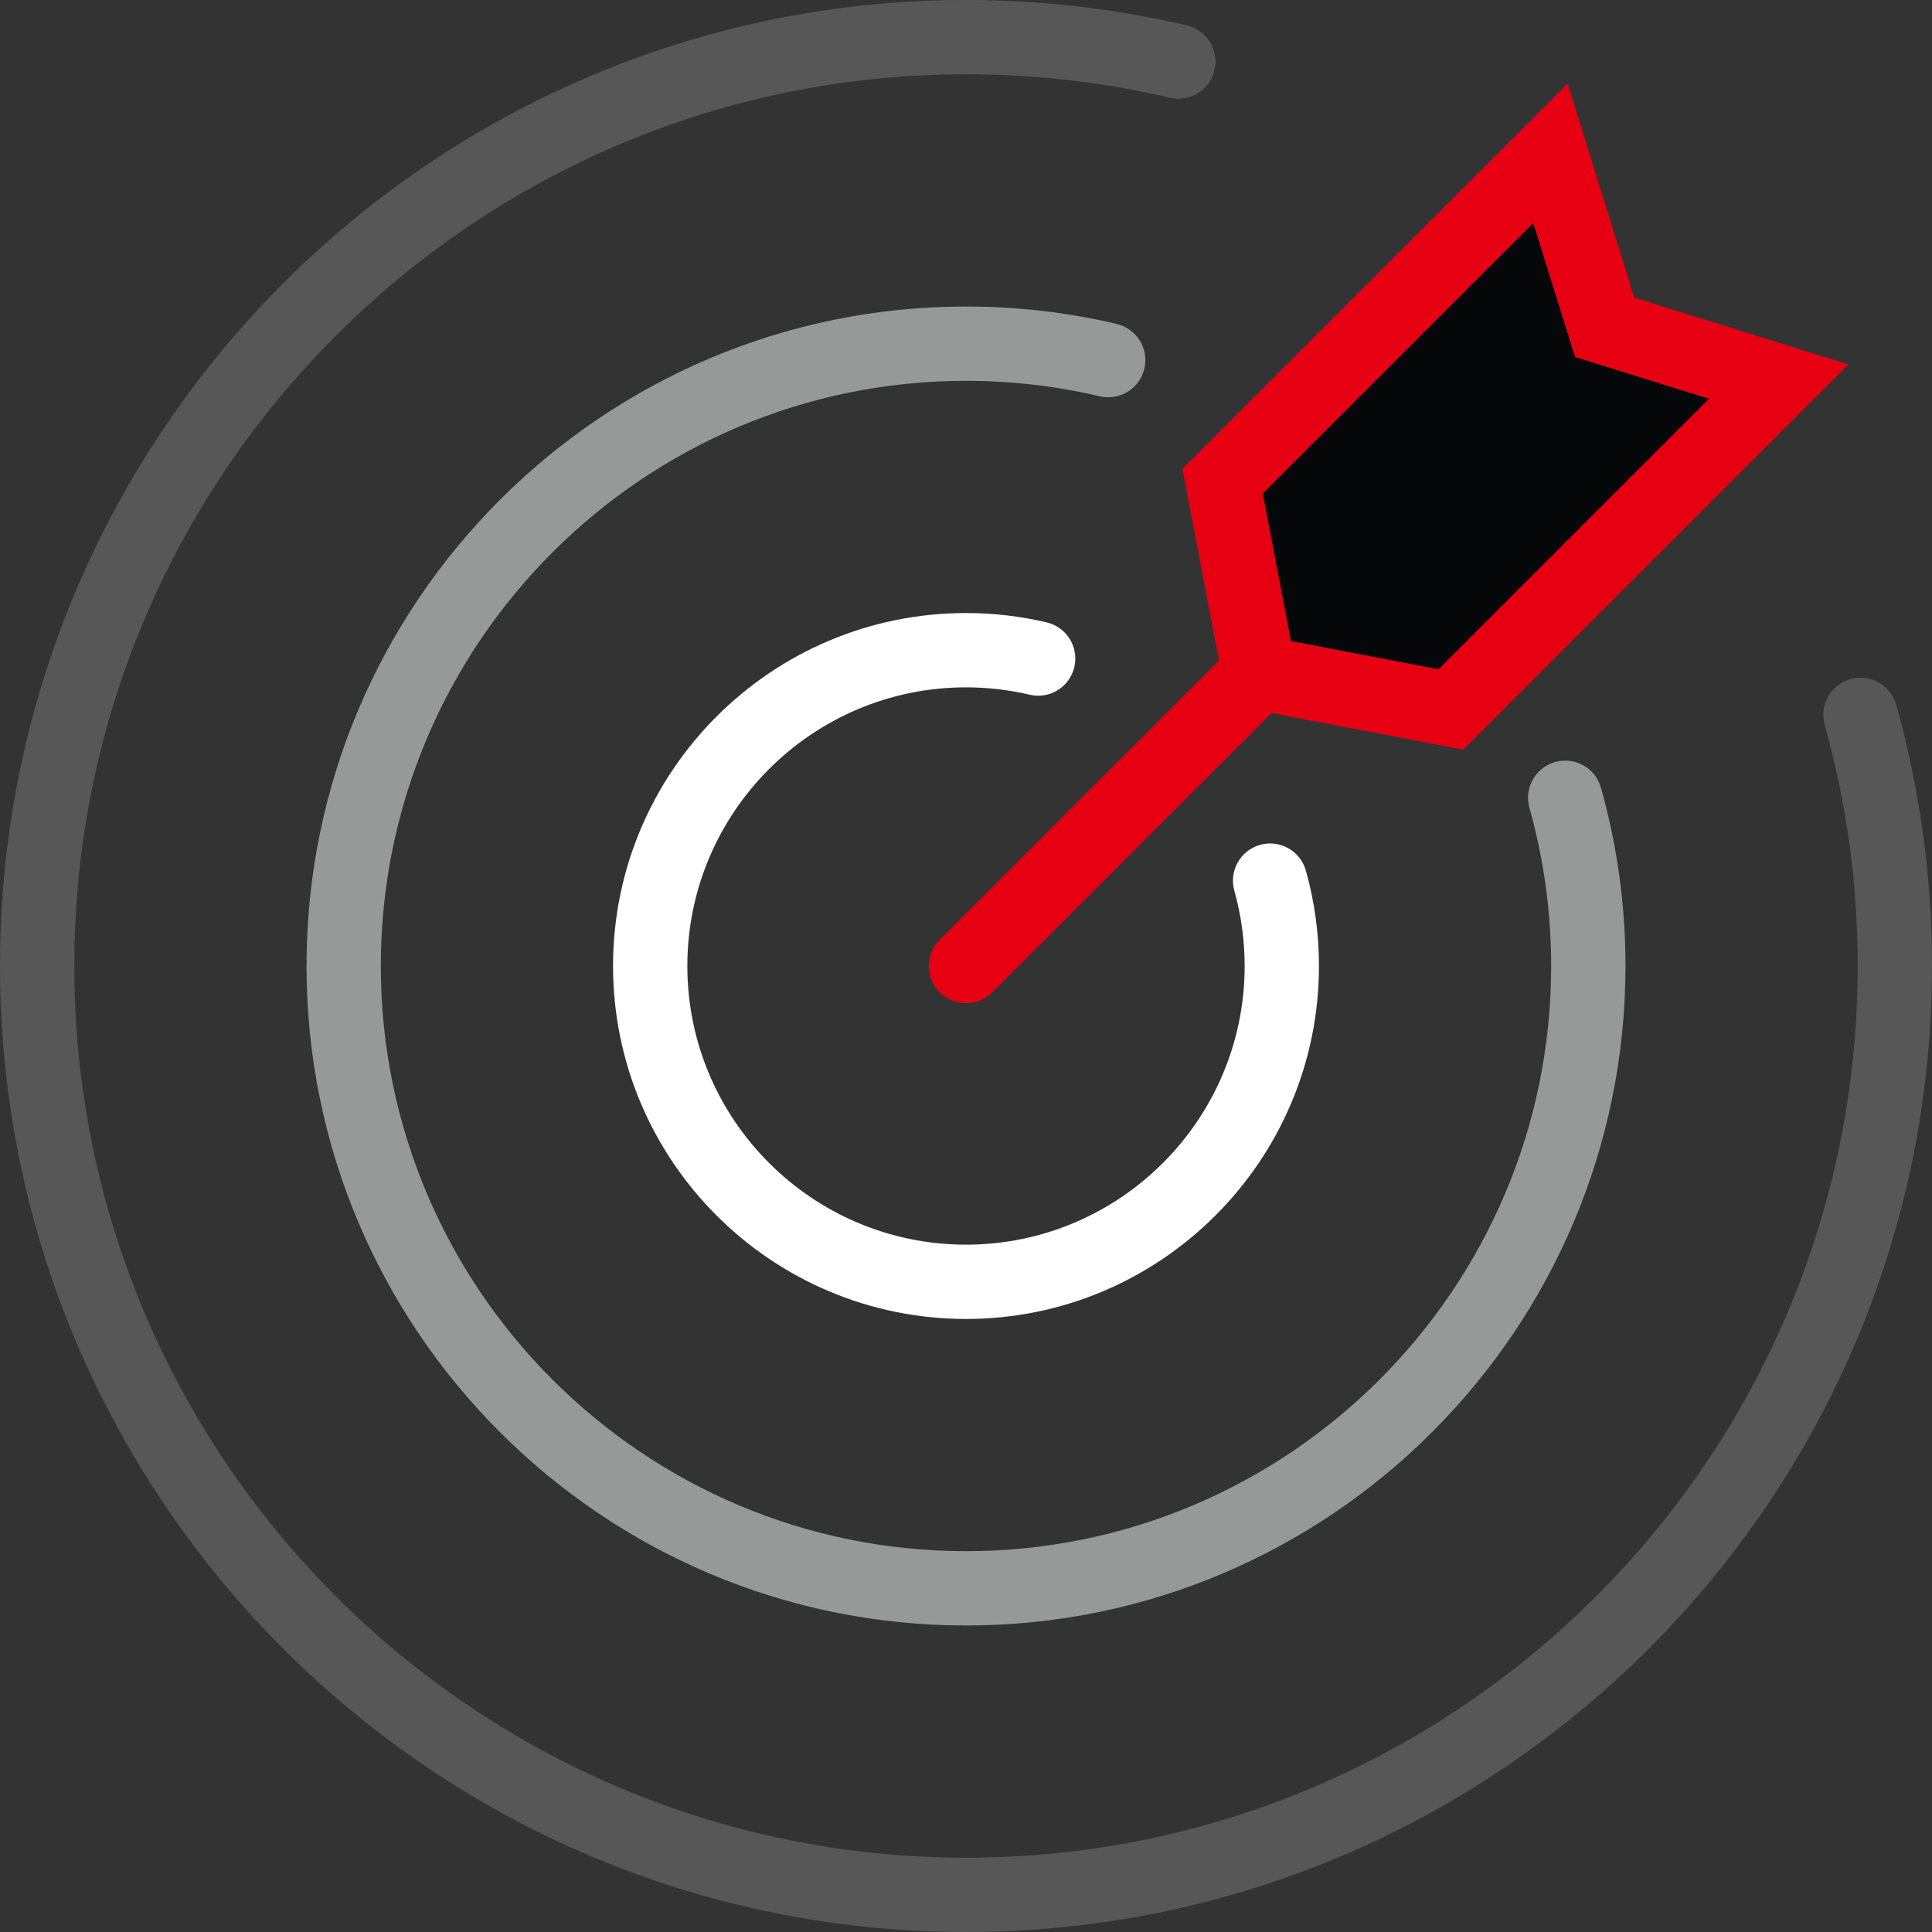
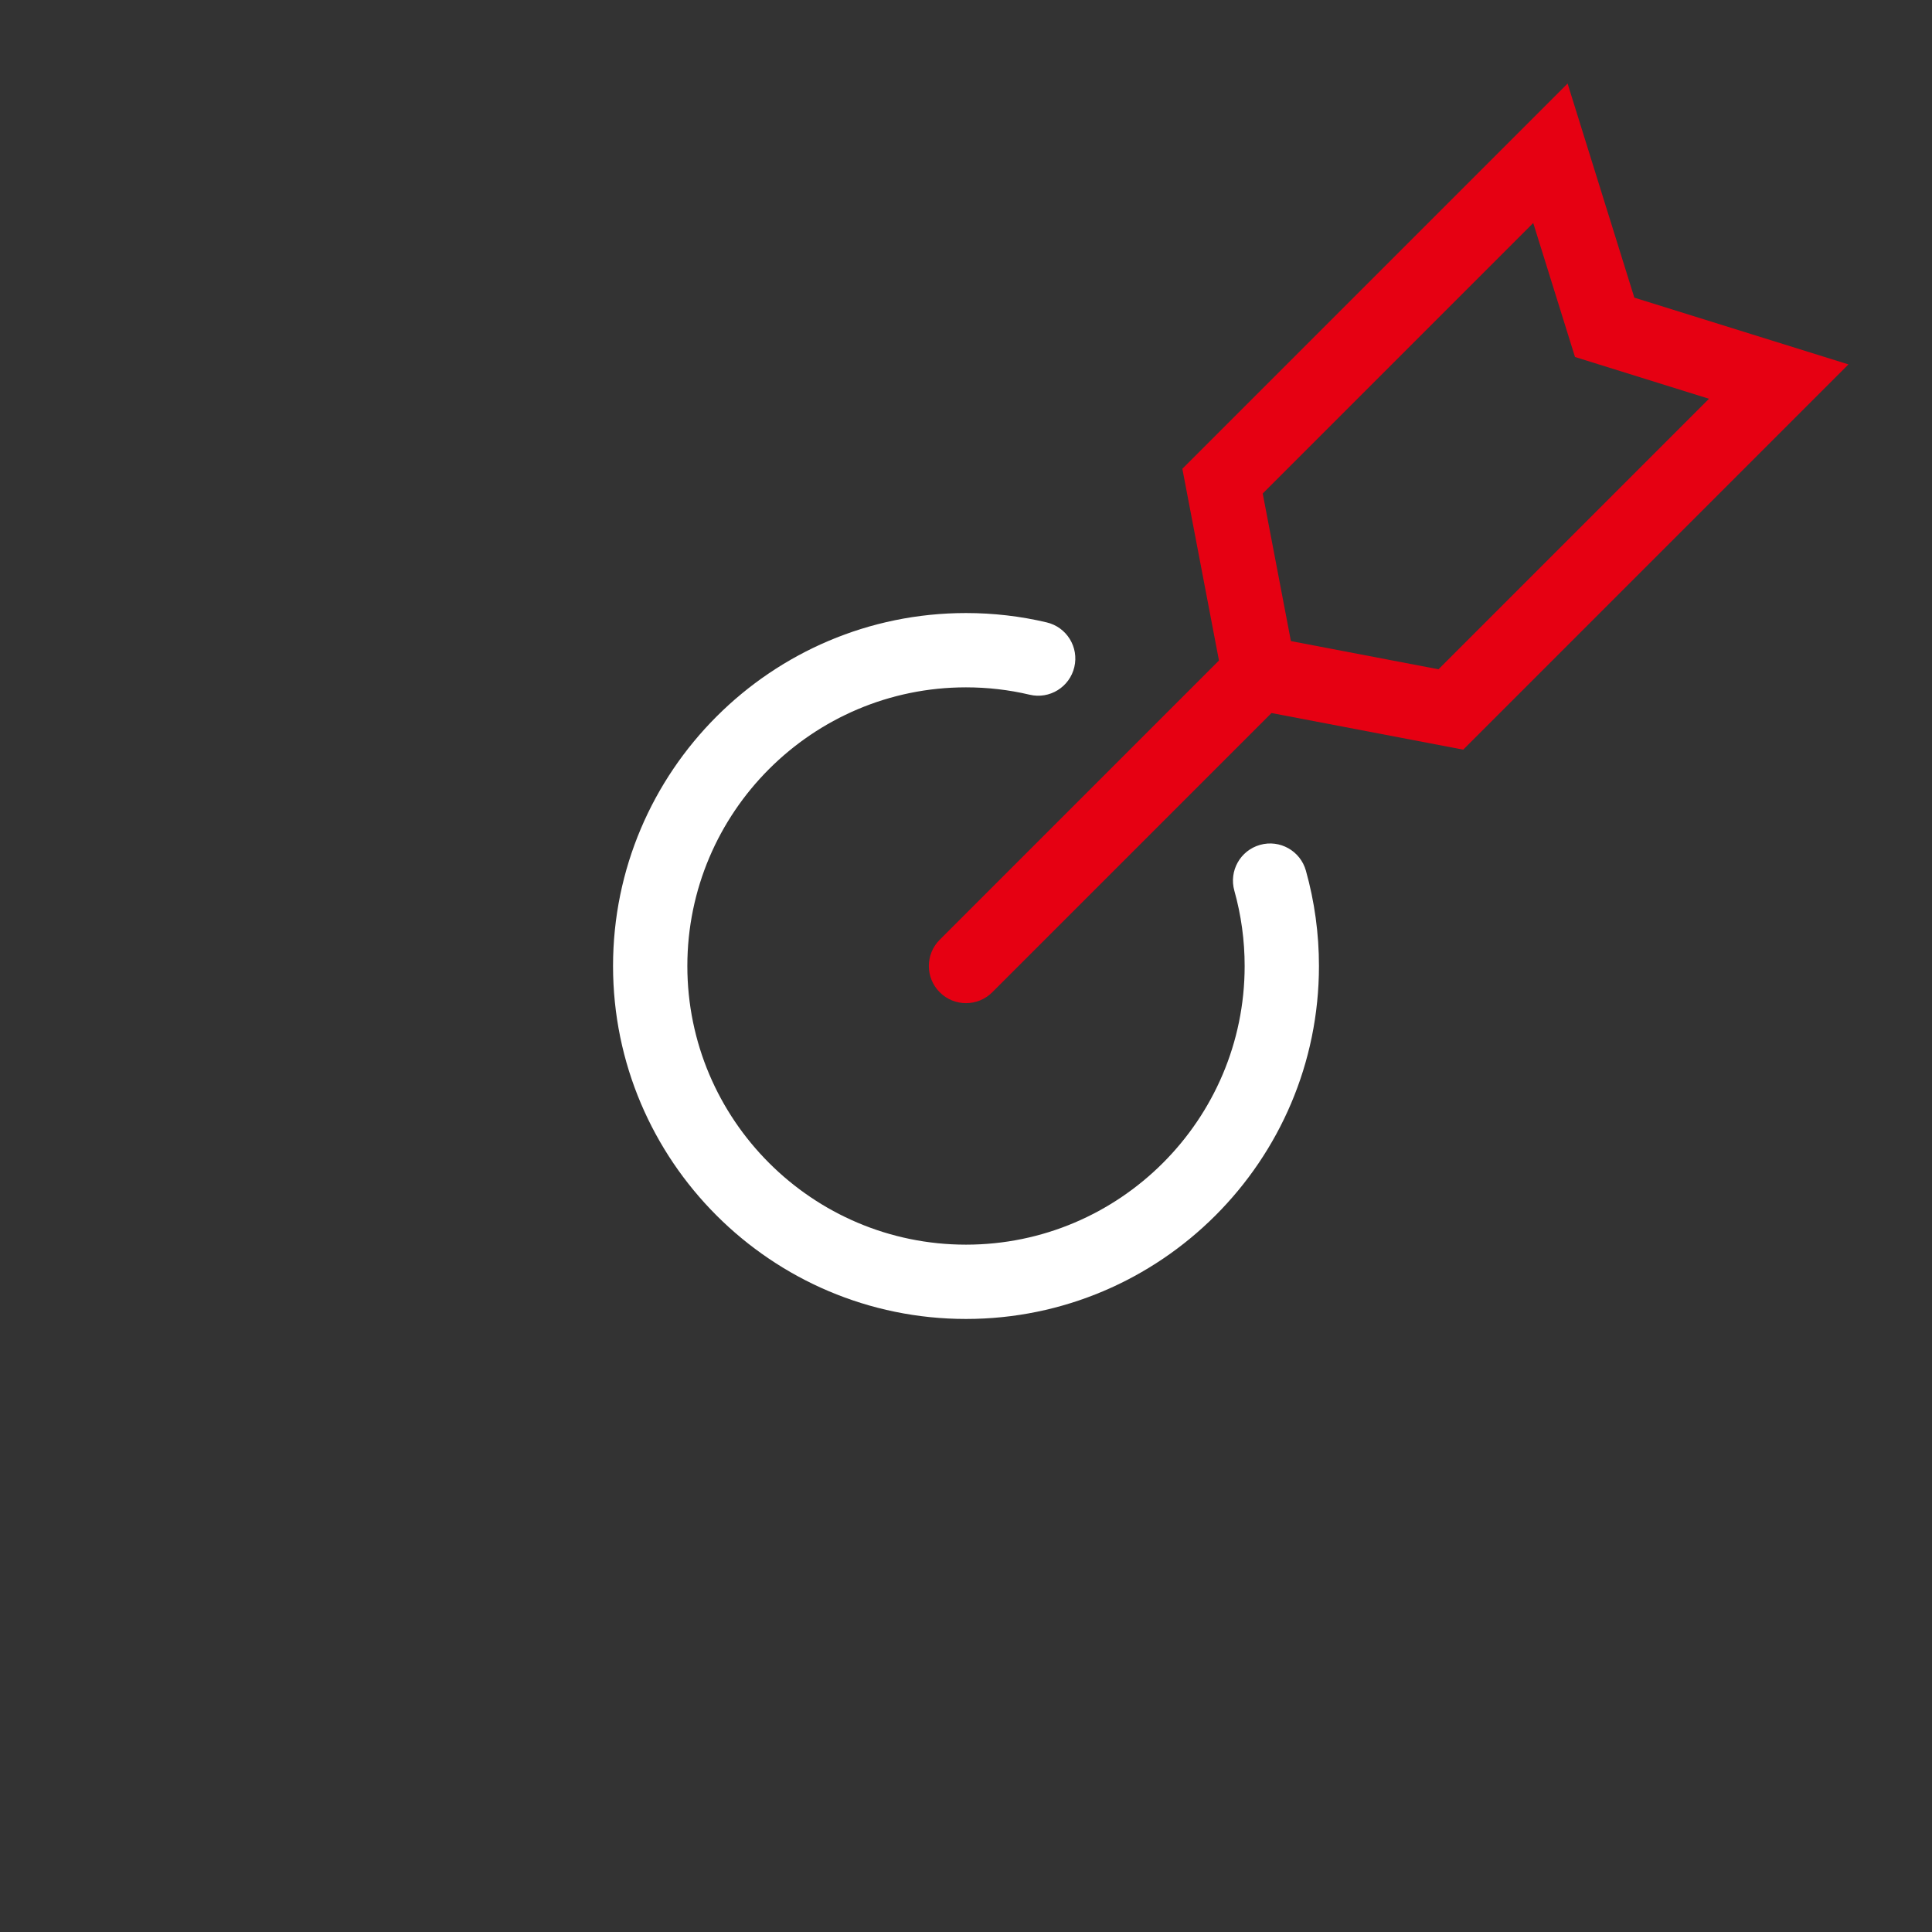
<svg xmlns="http://www.w3.org/2000/svg" fill="#000000" height="3835.6" preserveAspectRatio="xMidYMid meet" version="1" viewBox="0.0 0.0 3835.6 3835.6" width="3835.6" zoomAndPan="magnify">
  <rect x="0.0" y="0.0" width="3835.6" height="3835.6" fill="#333333" stroke="none" />
  <g>
    <g id="change1_1">
-       <path d="M 1917.801 3835.602 C 860.324 3835.602 0 2975.277 0 1917.801 C 0 860.324 860.324 0 1917.801 0 C 2065.809 0 2213.312 16.965 2356.164 50.449 C 2395.863 59.719 2420.453 99.418 2411.184 139.09 C 2401.91 178.766 2362.117 203.309 2322.531 194.062 C 2190.684 163.188 2054.5 147.516 1917.801 147.516 C 941.668 147.516 147.523 941.672 147.523 1917.801 C 147.523 2893.93 941.668 3688.078 1917.801 3688.078 C 2893.926 3688.078 3688.086 2893.93 3688.086 1917.801 C 3688.086 1755.219 3666.035 1594.16 3622.574 1439.078 C 3611.609 1399.852 3634.48 1359.141 3673.707 1348.152 C 3712.863 1337.188 3753.641 1360.059 3764.633 1399.262 C 3811.719 1567.309 3835.602 1741.758 3835.602 1917.801 C 3835.602 2975.277 2975.273 3835.602 1917.801 3835.602" fill="#575757" />
-     </g>
+       </g>
    <g id="change2_1">
-       <path d="M 1917.801 3227.07 C 1195.871 3227.07 608.531 2639.73 608.531 1917.797 C 608.531 1195.875 1195.871 608.527 1917.801 608.527 C 2018.98 608.527 2119.652 620.168 2217.039 643.133 C 2256.695 652.477 2281.266 692.211 2271.918 731.867 C 2262.555 771.504 2222.84 796.051 2183.184 786.727 C 2096.867 766.375 2007.598 756.062 1917.801 756.062 C 1277.211 756.062 756.059 1277.203 756.059 1917.797 C 756.059 2558.387 1277.211 3079.539 1917.801 3079.539 C 2558.398 3079.539 3079.539 2558.387 3079.539 1917.797 C 3079.539 1811.293 3065.027 1705.652 3036.379 1603.812 C 3025.352 1564.609 3048.199 1523.867 3087.418 1512.84 C 3126.68 1501.793 3167.383 1524.641 3178.391 1563.879 C 3210.699 1678.707 3227.074 1797.773 3227.074 1917.797 C 3227.074 2639.73 2639.727 3227.07 1917.801 3227.07" fill="#979999" />
-     </g>
+       </g>
    <g id="change3_1">
      <path d="M 1917.793 2618.531 C 1531.418 2618.531 1217.07 2304.18 1217.07 1917.809 C 1217.07 1531.422 1531.418 1217.07 1917.793 1217.07 C 1972.105 1217.07 2026.051 1223.305 2078.07 1235.656 C 2117.73 1245.039 2142.246 1284.781 2132.848 1324.43 C 2123.449 1364.062 2083.723 1388.672 2044.074 1379.195 C 2003.16 1369.508 1960.684 1364.59 1917.793 1364.59 C 1612.758 1364.59 1364.59 1612.758 1364.59 1917.809 C 1364.59 2222.844 1612.758 2471.012 1917.793 2471.012 C 2222.844 2471.012 2471.008 2222.844 2471.008 1917.809 C 2471.008 1867.027 2464.117 1816.715 2450.527 1768.262 C 2439.523 1729.031 2462.383 1688.324 2501.613 1677.32 C 2540.824 1666.254 2581.551 1689.191 2592.57 1728.406 C 2609.809 1789.82 2618.531 1853.551 2618.531 1917.809 C 2618.531 2304.18 2304.176 2618.531 1917.793 2618.531" fill="#ffffff" />
    </g>
    <g id="change4_1">
-       <path d="M 2880.367 1408.473 L 2499.789 1335.809 L 2427.129 955.23 L 3078.055 304.305 L 3185.773 649.828 L 3531.297 757.543 L 2880.367 1408.473" fill="#050709" />
-     </g>
+       </g>
    <g id="change5_1">
      <path d="M 2562.836 1272.766 L 2506.891 979.773 L 3043.93 442.734 L 3126.848 708.73 L 3392.867 791.672 L 2855.828 1328.711 Z M 3669.719 723.453 L 3244.66 590.941 L 3112.145 165.883 L 2347.336 930.691 L 2420.008 1311.285 L 1865.645 1865.637 C 1836.844 1894.445 1836.844 1941.156 1865.645 1969.949 C 1880.055 1984.355 1898.922 1991.555 1917.805 1991.555 C 1936.676 1991.555 1955.562 1984.355 1969.953 1969.949 L 2524.316 1415.59 L 2904.906 1488.266 L 3669.719 723.453" fill="#e60012" />
    </g>
  </g>
</svg>